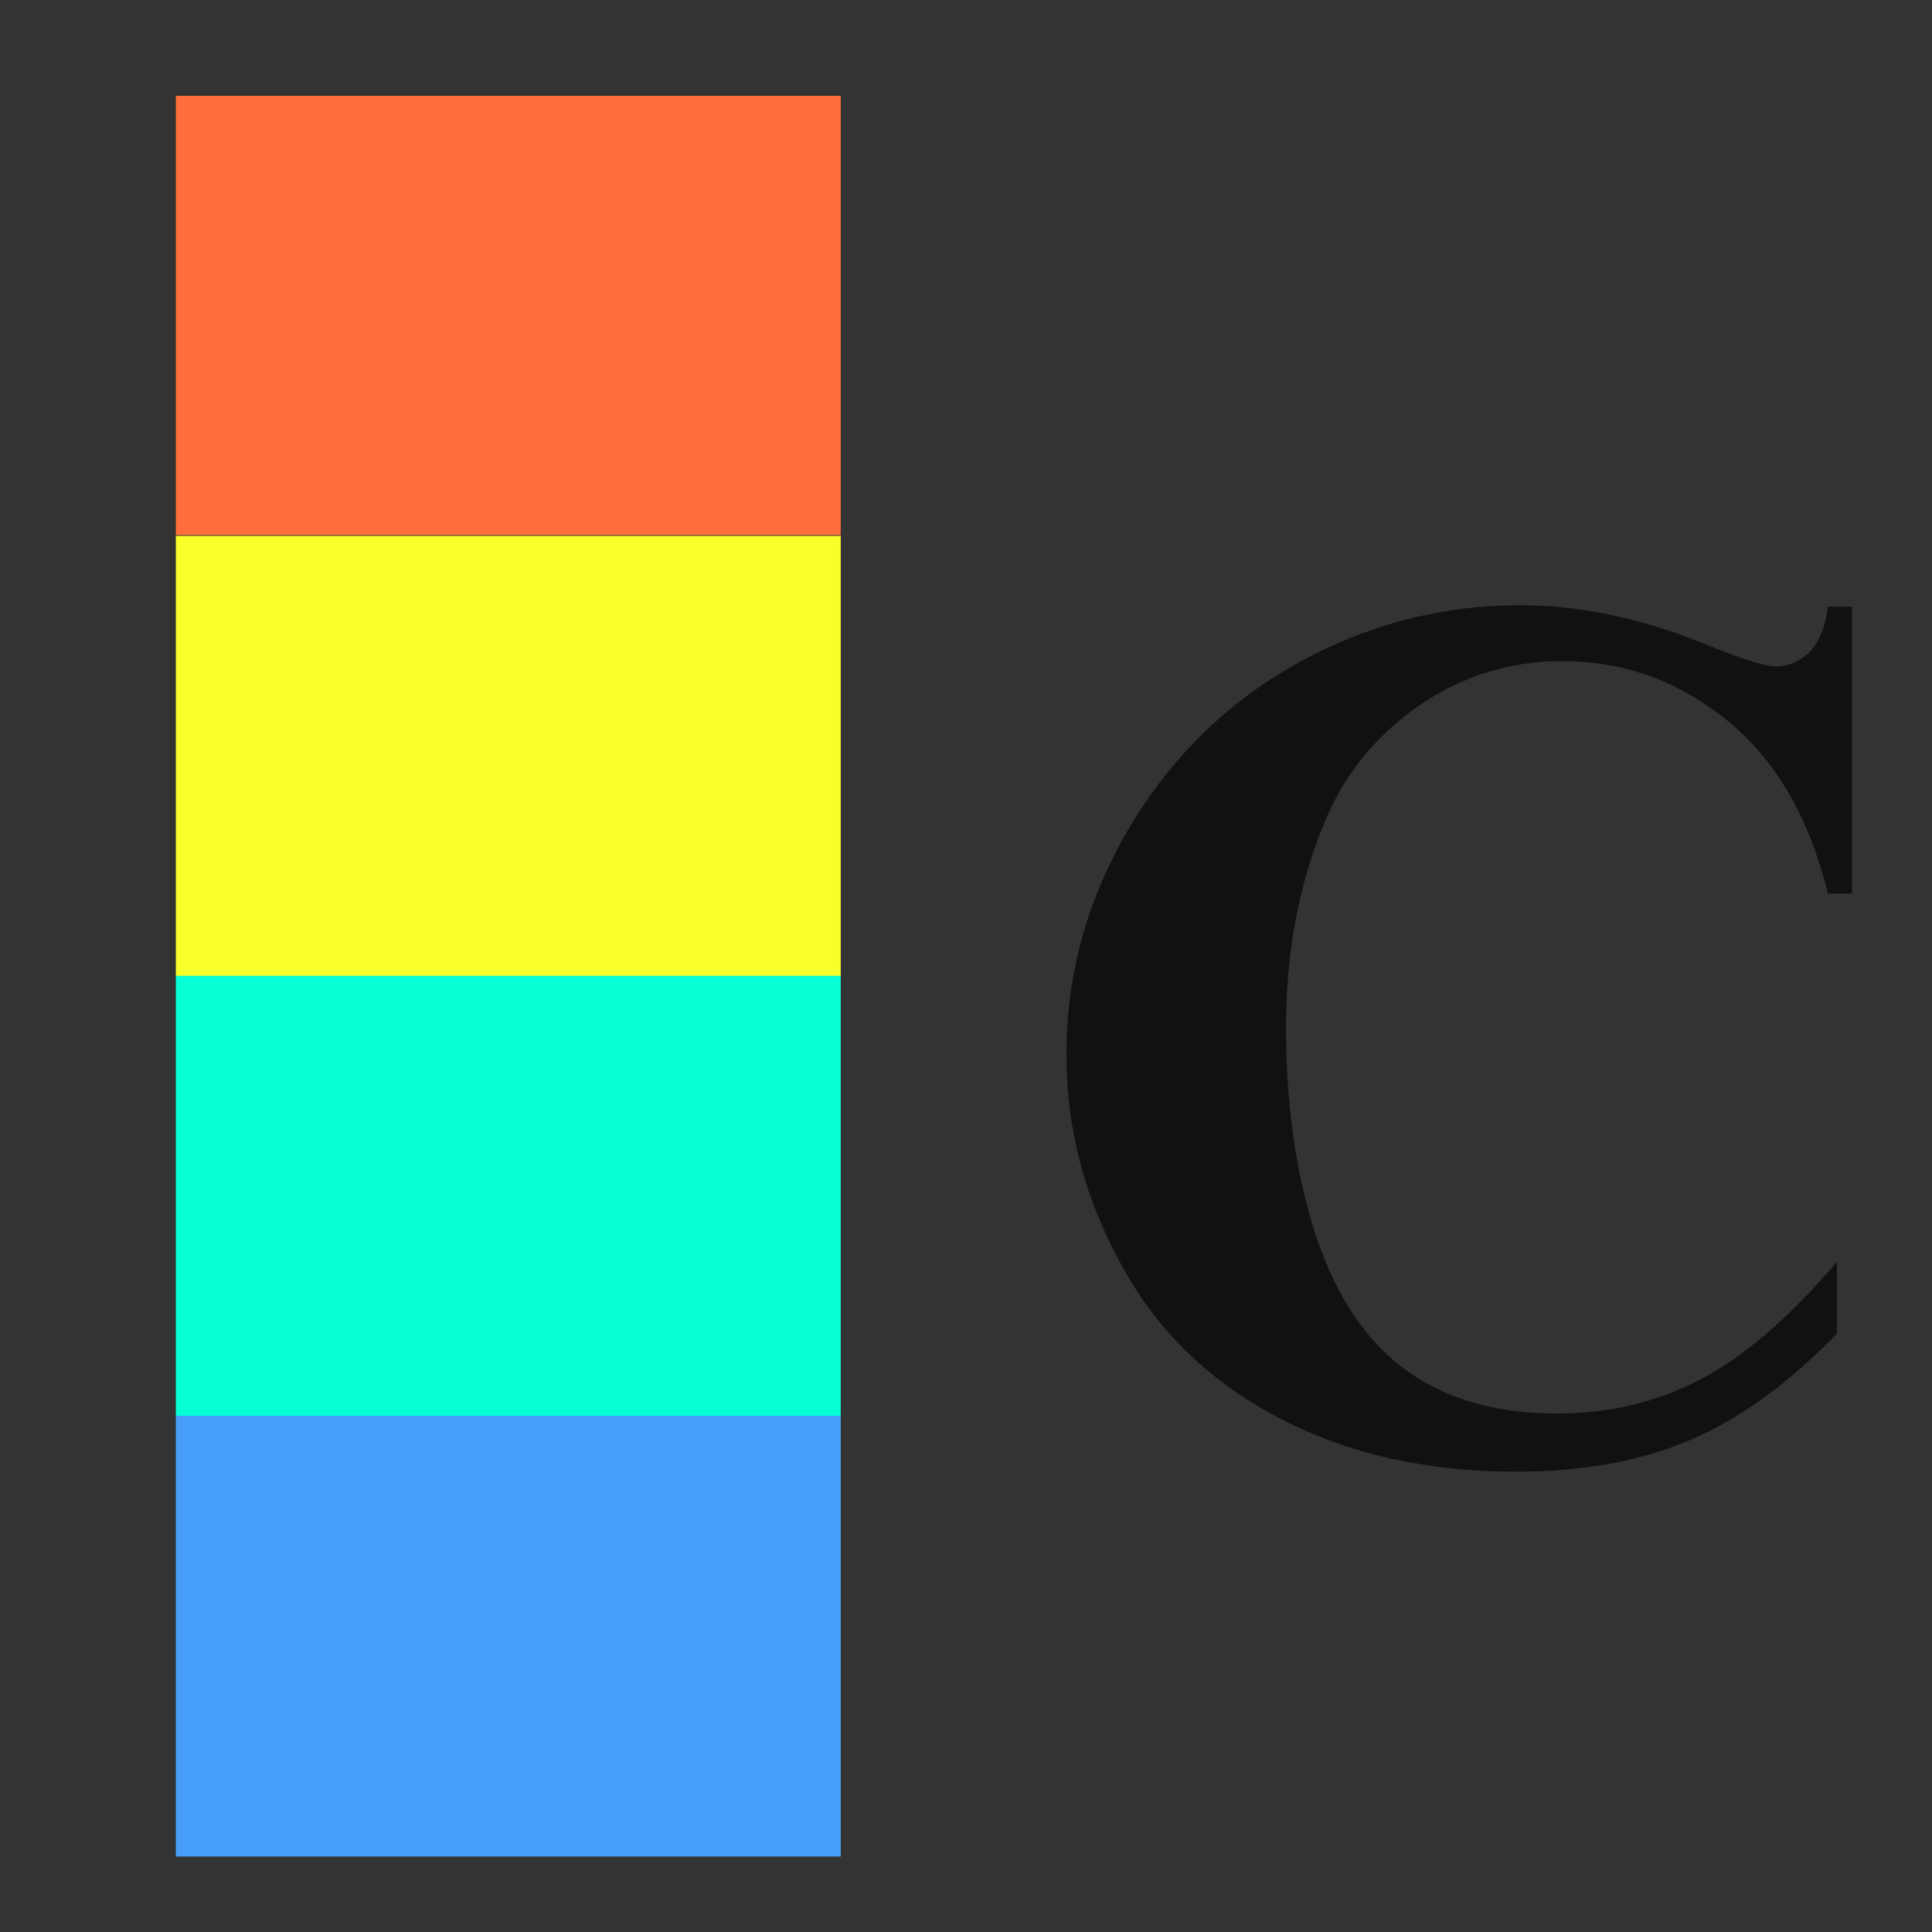
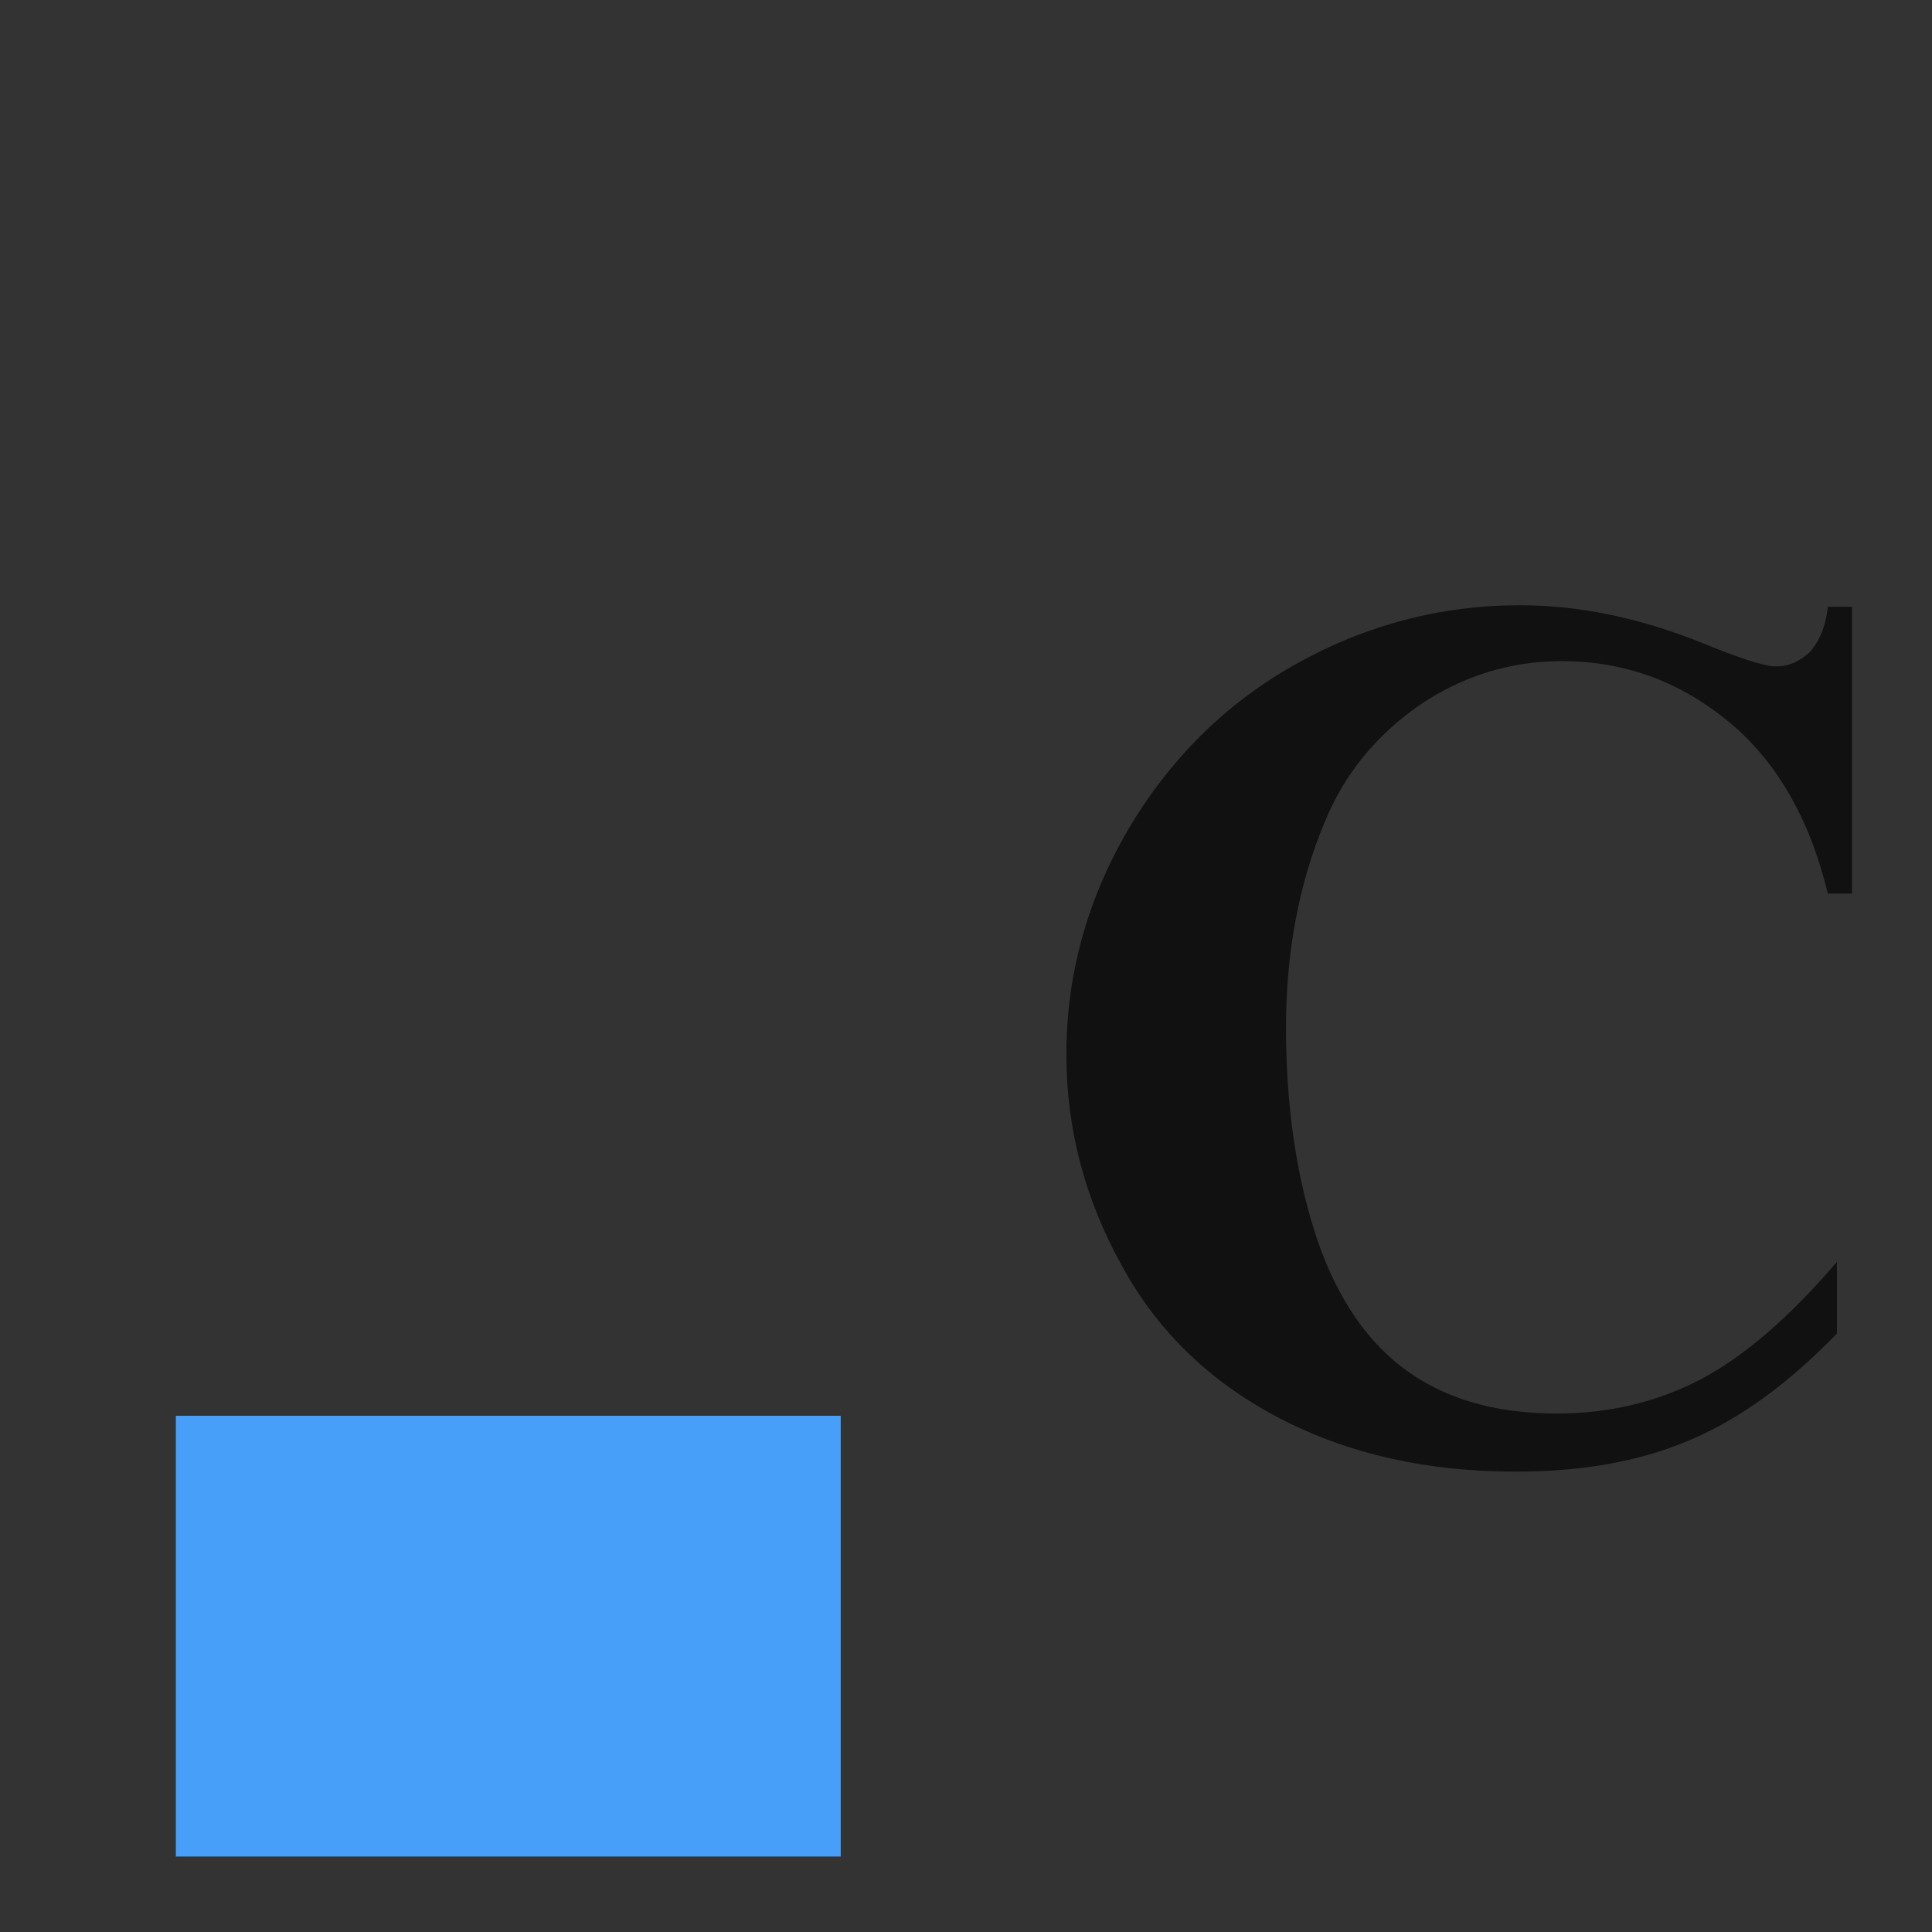
<svg xmlns="http://www.w3.org/2000/svg" version="1.1" id="图层_1" x="0px" y="0px" viewBox="0 0 256 256" style="enable-background:new 0 0 256 256;" xml:space="preserve">
  <rect x="0" y="0" width="256" height="256" fill="#333333" stroke="none" />
  <style type="text/css">
	.st0{fill:none;stroke:#515151;stroke-width:1.6;stroke-miterlimit:10;}
	.st1{fill:#111111;}
	.st2{fill:#F8FF29;}
	.st3{fill:#06FFD5;}
	.st4{fill:#489FFA;}
	.st5{fill:#FF6E3B;}
</style>
  <g>
    <g>
      <path class="st0" d="M191.2,247.2" />
    </g>
  </g>
  <g>
    <g>
      <path class="st0" d="M191.2,246.6" />
    </g>
  </g>
  <g>
    <g>
      <path class="st1" d="M245.4,80.4v38h-3.2c-2.4-9.9-6.8-17.6-13.3-22.9s-13.8-7.9-22-7.9c-6.8,0-13.2,2-18.9,5.9    c-5.7,4-9.9,9.1-12.5,15.5c-3.4,8.1-5.1,17.3-5.1,27.1s1.2,18.8,3.7,26.8s6.4,14.2,11.6,18.2c5.3,4.1,12.1,6.2,20.6,6.2    c6.9,0,13.2-1.5,19-4.5c5.7-3,11.8-8.2,18.1-15.6v9.5c-6.2,6.4-12.5,11.1-19.2,14s-14.4,4.3-23.3,4.3c-11.8,0-22.1-2.3-31.2-7    c-9.1-4.7-16.2-11.4-21-20.2c-4.9-8.8-7.4-18.1-7.4-28.1c0-10.4,2.7-20.4,8.2-29.8c5.5-9.3,12.9-16.7,22.2-21.9    c9.3-5.2,19.2-7.8,29.7-7.8c7.7,0,15.8,1.6,24.4,5.1c4.9,2,8.1,3,9.5,3c1.8,0,3.2-0.7,4.5-1.9c1.2-1.3,2.1-3.3,2.4-6L245.4,80.4    L245.4,80.4z" />
    </g>
  </g>
  <g>
    <g>
-       <rect x="23.3" y="71" class="st2" width="88.1" height="58.4" />
-     </g>
+       </g>
  </g>
  <g>
    <g>
-       <rect x="23.3" y="129.3" class="st3" width="88.1" height="58.4" />
-     </g>
+       </g>
  </g>
  <g>
    <g>
      <rect x="23.3" y="187.6" class="st4" width="88.1" height="58.4" />
    </g>
  </g>
  <g>
    <g>
-       <rect x="23.3" y="12.7" class="st5" width="88.1" height="58.2" />
-     </g>
+       </g>
  </g>
</svg>